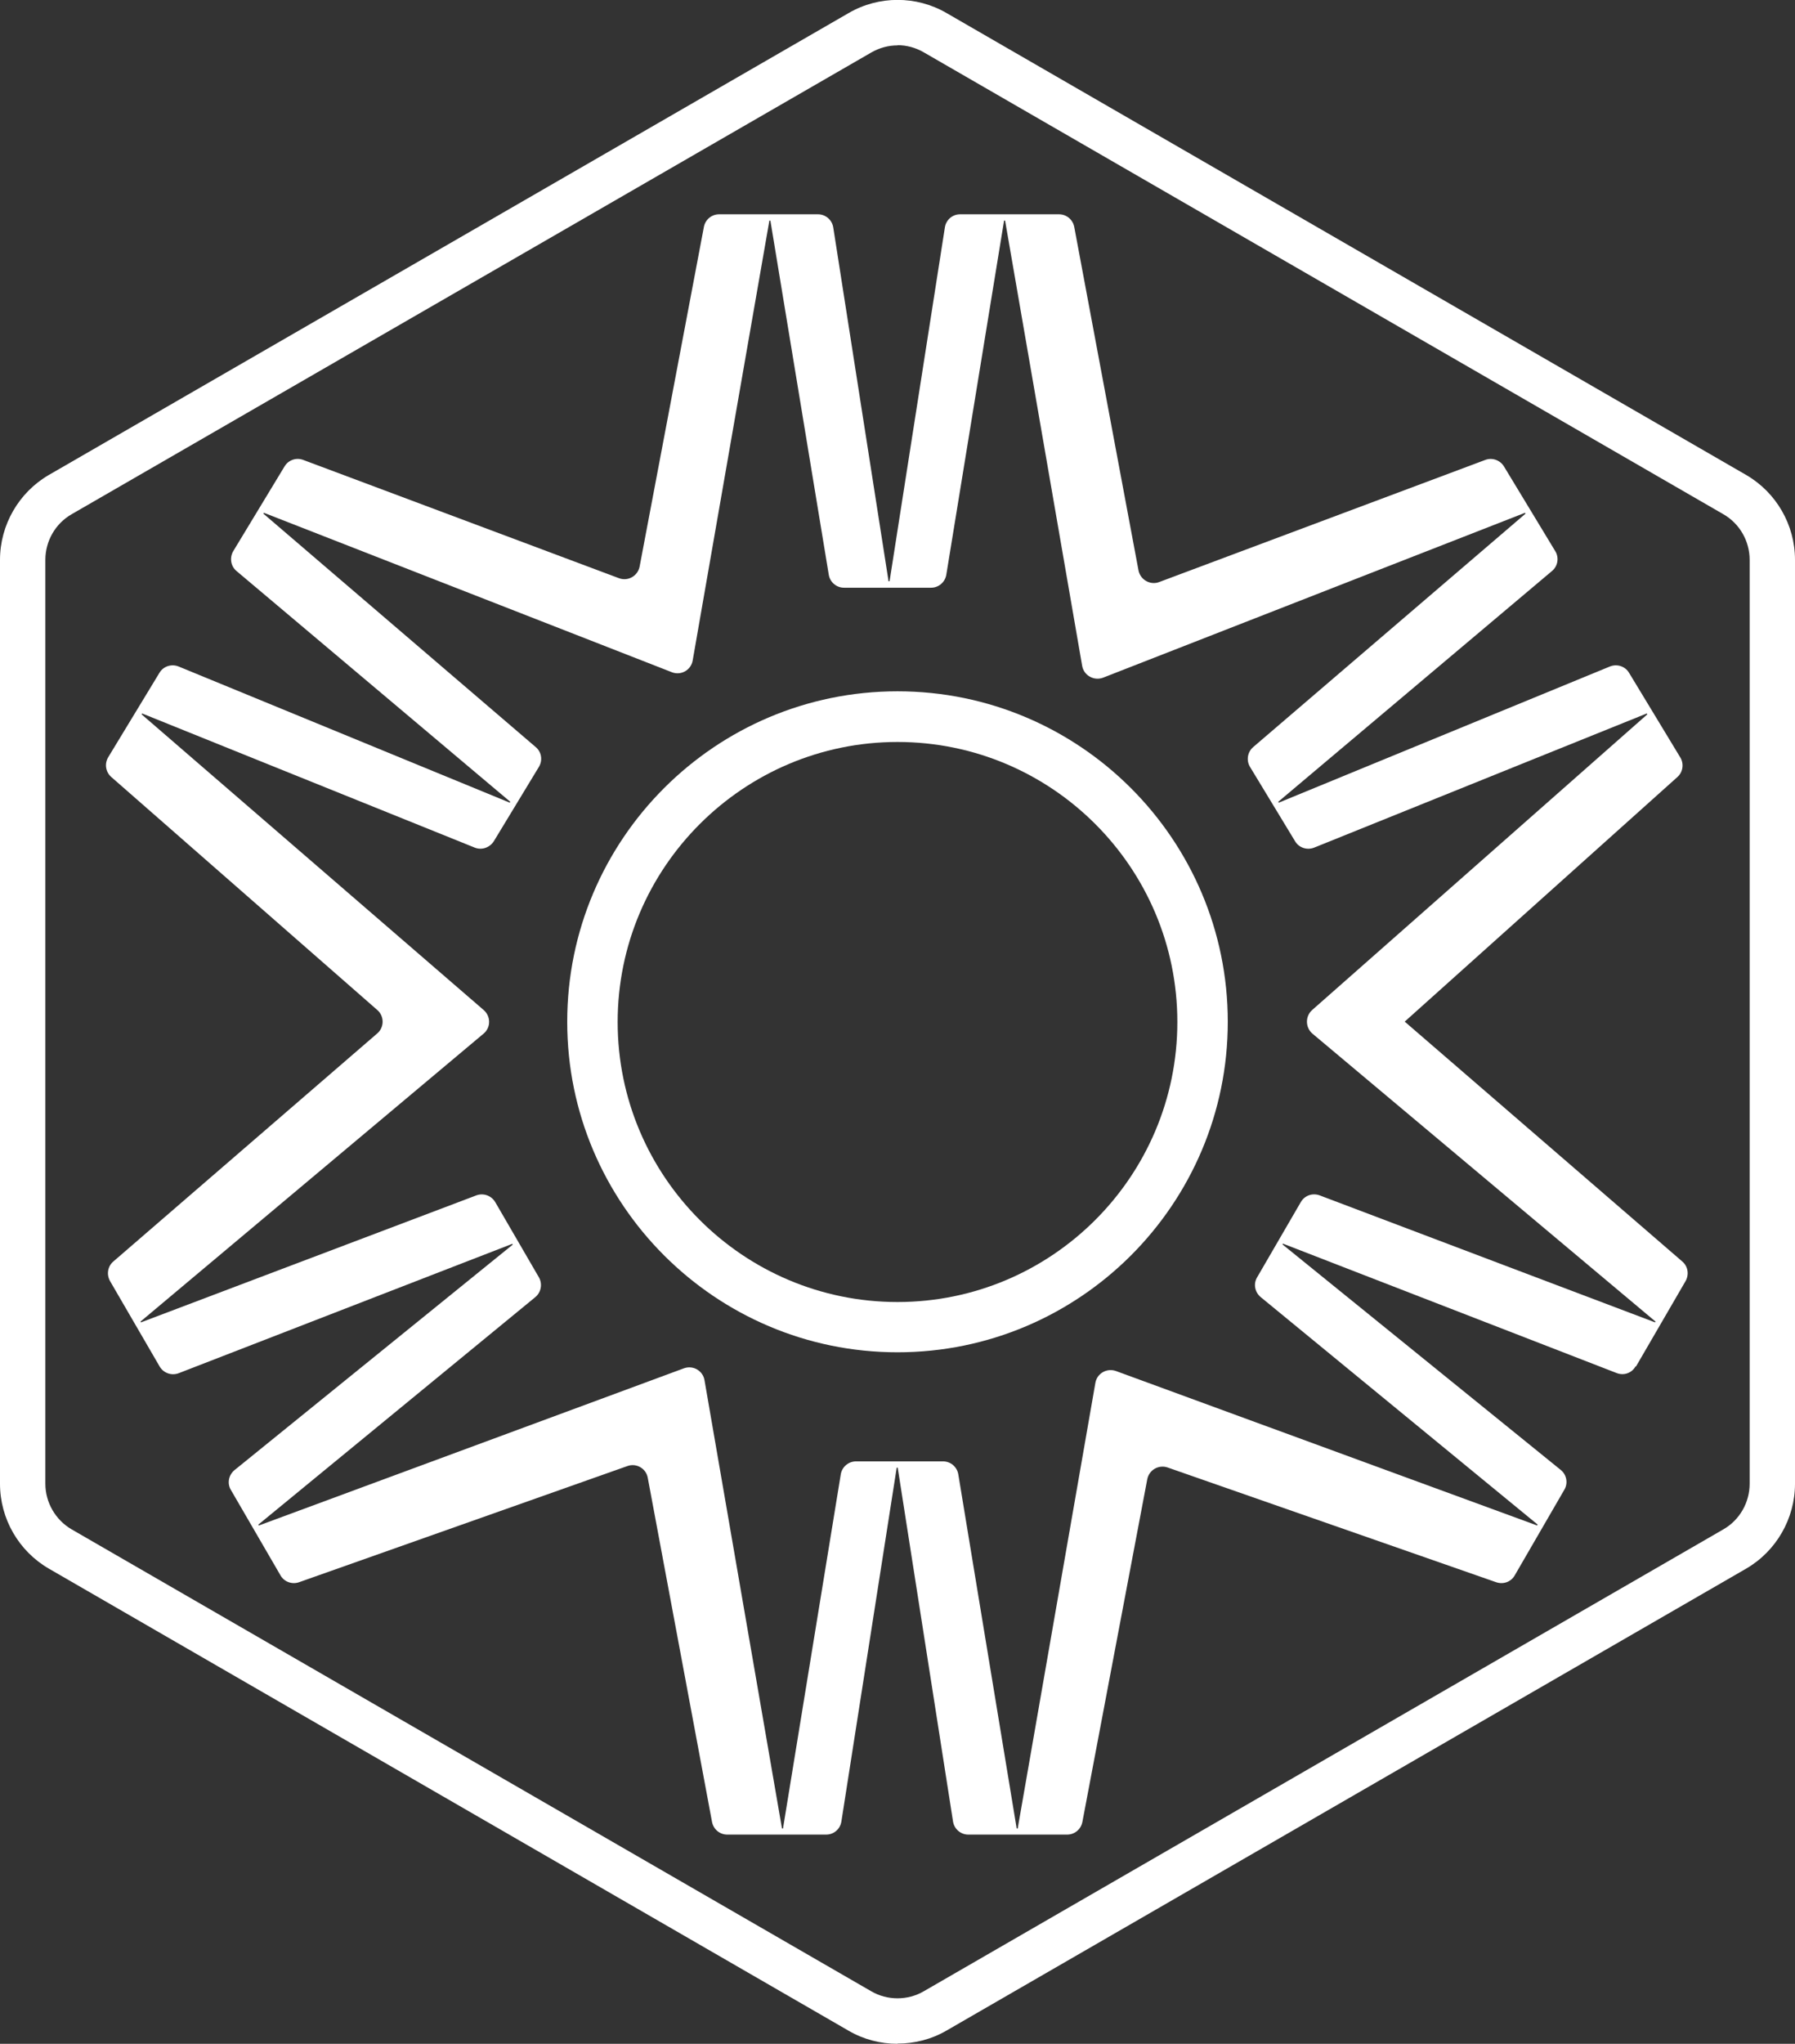
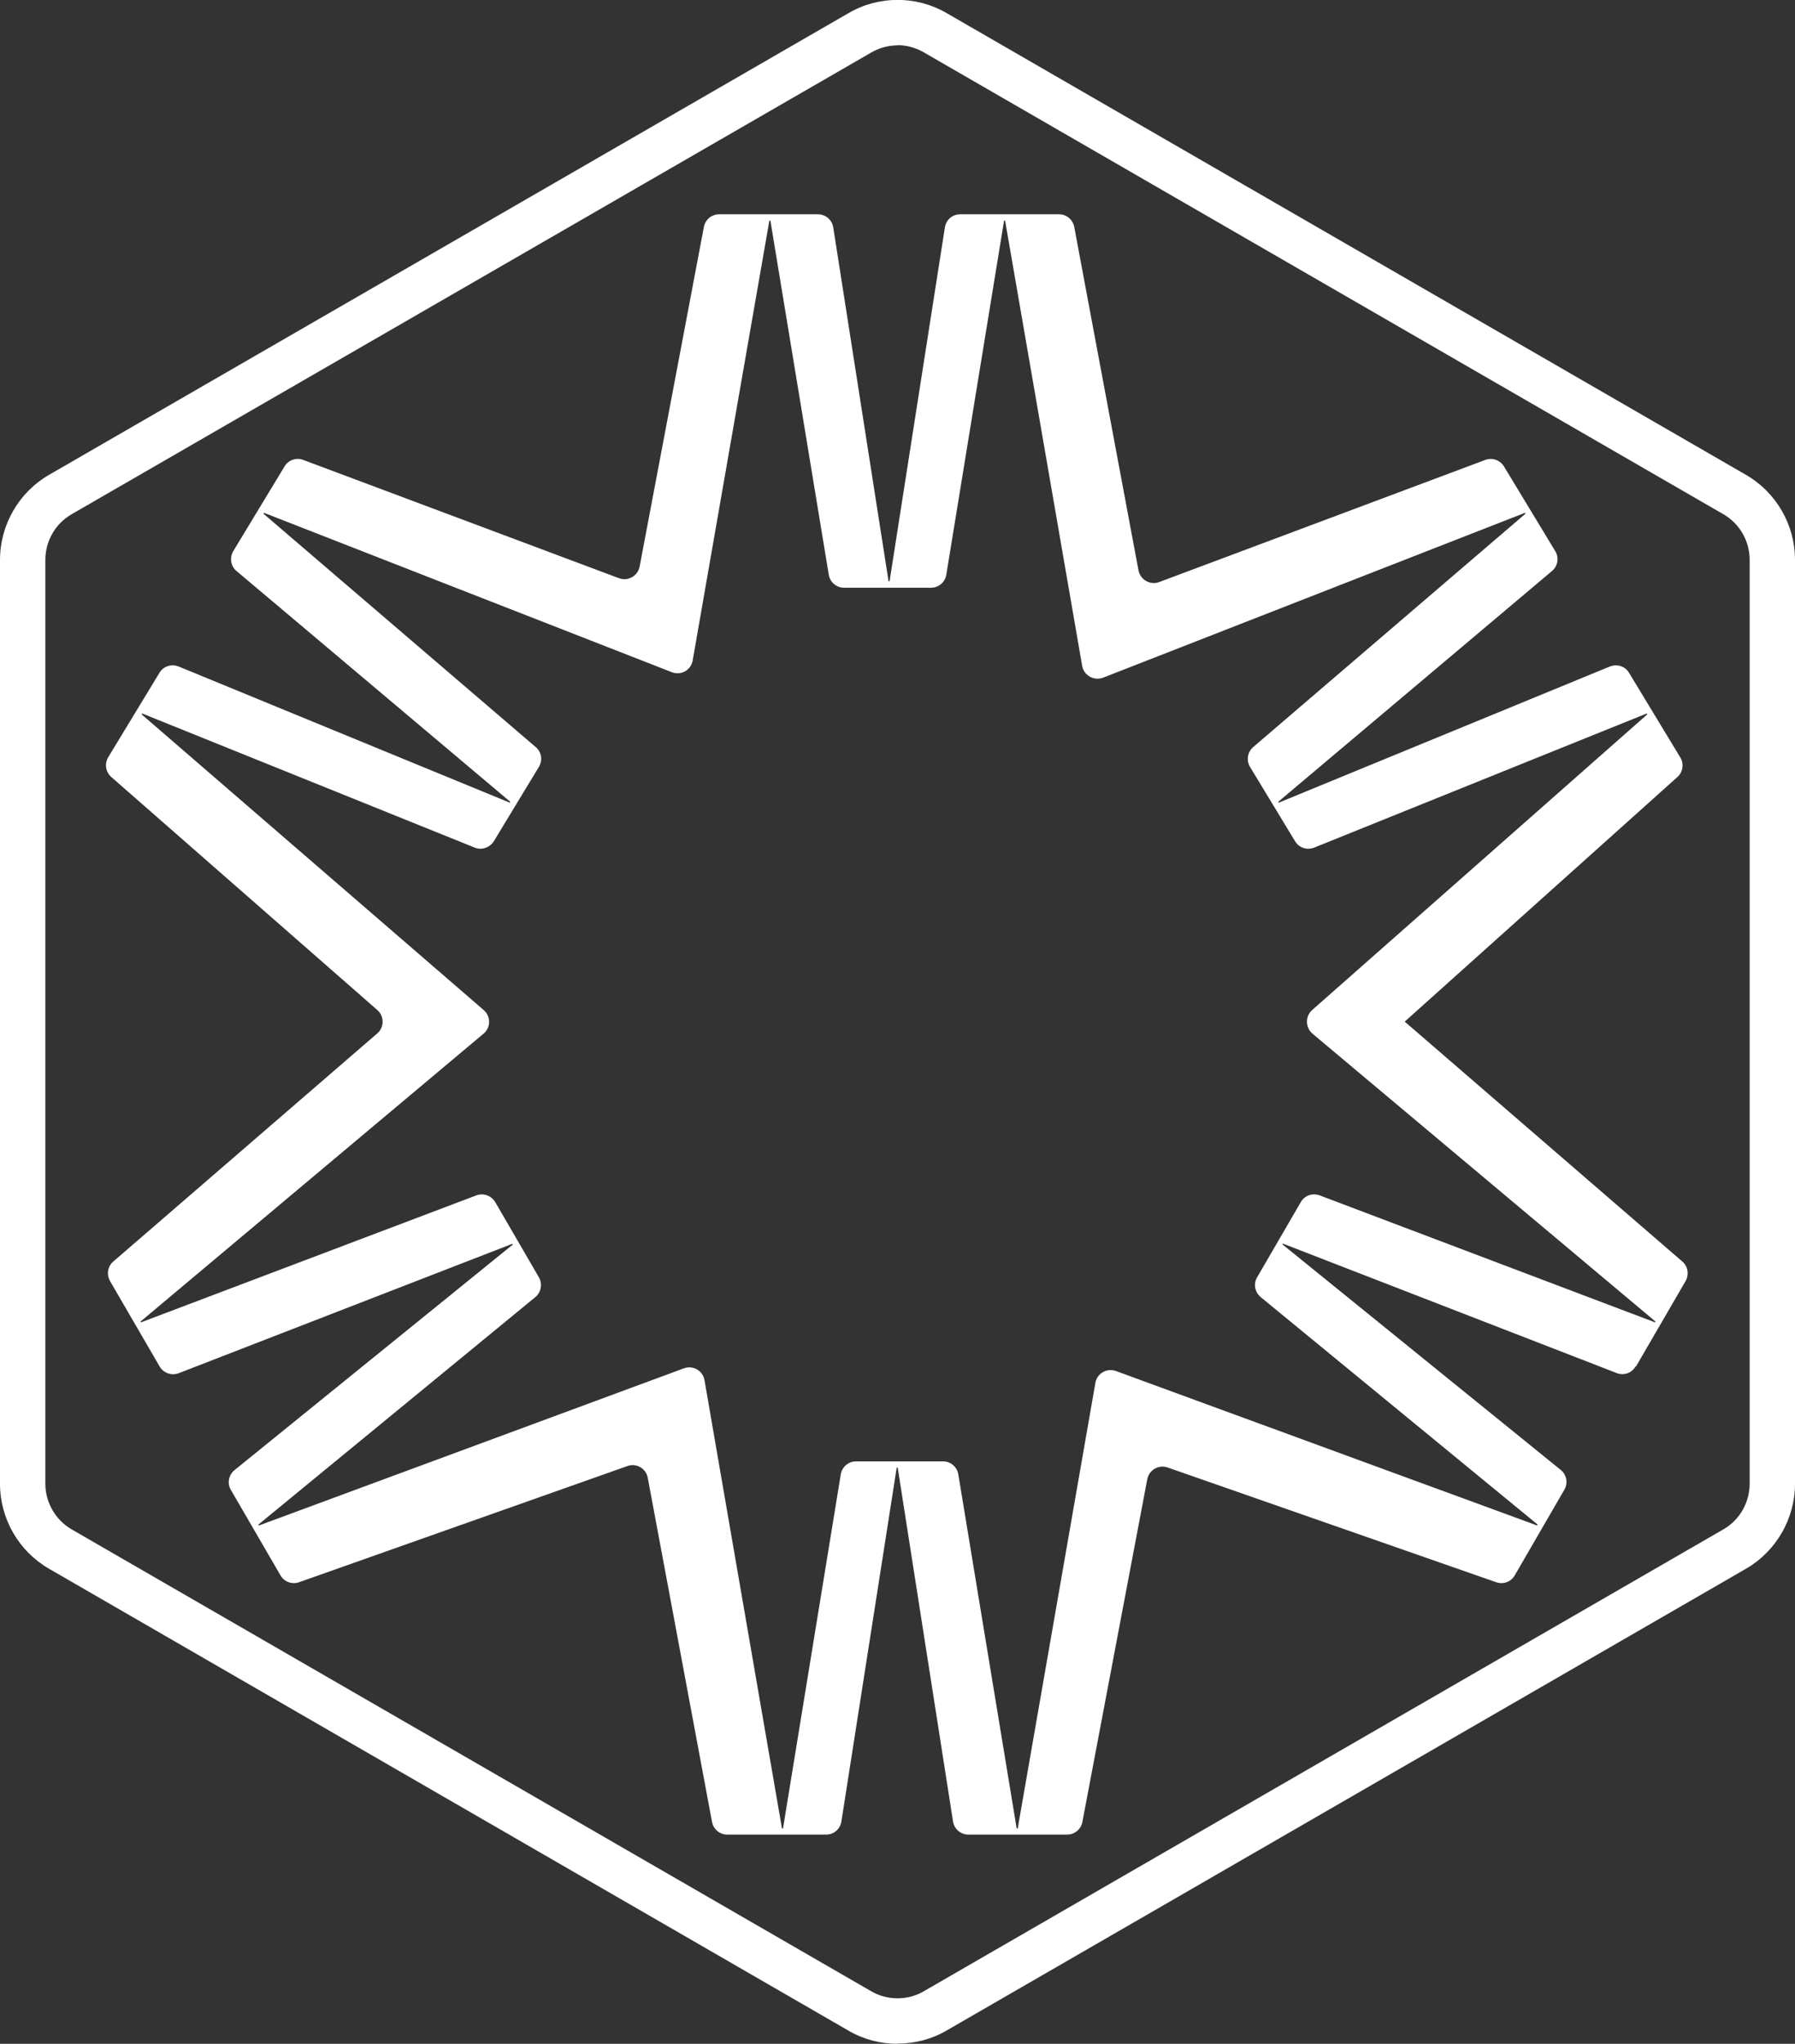
<svg xmlns="http://www.w3.org/2000/svg" id="Layer_1" data-name="Layer 1" viewBox="0 0 88.26 100.43">
  <rect x="0" y="0" width="88.26" height="100.43" fill="#333333" stroke="none" />
  <defs>
    <style>
      .cls-1 {
        fill: #fff;
      }
    </style>
  </defs>
  <path class="cls-1" d="m44.13,100.43c-.83,0-1.66-.21-2.4-.64L2.4,77.08c-1.48-.86-2.4-2.45-2.4-4.17V27.51c0-1.71.92-3.31,2.4-4.17L41.73.64c1.48-.86,3.33-.86,4.81,0l39.32,22.7c1.48.86,2.4,2.45,2.4,4.17v45.4c0,1.71-.92,3.31-2.4,4.17l-39.32,22.7c-.74.43-1.57.64-2.41.64Zm0-98.2c-.45,0-.89.12-1.29.35L3.52,25.27c-.8.46-1.29,1.32-1.29,2.24v45.4c0,.92.5,1.78,1.29,2.24l39.32,22.7c.79.46,1.79.46,2.58,0l39.32-22.7c.8-.46,1.29-1.32,1.29-2.24V27.51c0-.92-.49-1.78-1.29-2.24h0L45.42,2.57c-.4-.23-.84-.35-1.29-.35Z" />
  <path class="cls-1" d="m80.44,67.15l2.44-4.2c.18-.32.12-.72-.16-.96l-13.64-11.78h-.02l13.42-12.03c.27-.24.33-.65.14-.96l-2.52-4.16c-.19-.32-.59-.45-.94-.31l-16.28,6.69-.03-.04,13.46-11.34c.29-.24.36-.66.16-.98l-2.52-4.16c-.19-.31-.58-.45-.92-.32l-16.03,6c-.44.17-.93-.11-1.02-.57l-3.16-16.88c-.07-.36-.38-.62-.75-.62h-4.86c-.38,0-.69.27-.75.64l-2.72,17.39h-.05l-2.72-17.39c-.06-.37-.38-.64-.75-.64h-4.86c-.37,0-.68.26-.75.62l-3.16,16.69c-.09.46-.57.74-1.02.57l-15.52-5.81c-.34-.13-.73,0-.92.32l-2.52,4.16c-.19.32-.13.74.16.98l13.46,11.34-.03.04-16.28-6.69c-.35-.14-.75-.01-.94.31l-2.52,4.15c-.19.32-.13.72.15.97l13.08,11.45c.35.3.35.85,0,1.15l-12.98,11.21c-.28.24-.34.64-.16.96l2.44,4.2c.19.32.58.46.93.33l16.41-6.36.02.04-13.68,11.08c-.29.24-.37.65-.18.97l2.44,4.2c.18.32.57.46.91.34l16.15-5.71c.44-.16.92.12,1,.58l3.16,16.91c.07.36.38.62.75.62h4.86c.38,0,.69-.27.75-.64l2.72-17.39h.05l2.72,17.39c.06.37.38.64.75.64h4.86c.37,0,.68-.26.75-.62l3.19-16.84c.09-.46.56-.73,1-.58l16.16,5.64c.35.12.73-.02.91-.34l2.44-4.21c.19-.32.11-.74-.18-.97l-13.68-11.08.02-.04,16.41,6.36c.35.14.75,0,.93-.33Zm-4.84,7.77l-.02.04-20.71-7.59c-.45-.16-.93.12-1.01.58l-3.82,21.9h-.05l-2.87-17.4c-.06-.37-.38-.64-.75-.64h-4.28c-.37,0-.69.27-.75.64l-2.84,17.4h-.05l-3.81-22.03c-.08-.47-.57-.75-1.02-.58l-20.89,7.72-.03-.04,13.62-11.18c.29-.24.36-.65.18-.97l-2.15-3.7c-.19-.32-.58-.46-.93-.33l-16.49,6.24-.02-.04,16.87-14.15c.36-.3.36-.85,0-1.16l-16.82-14.53.03-.04,16.35,6.59c.35.14.74,0,.94-.31l2.22-3.66c.19-.32.13-.73-.16-.97l-13.39-11.47.03-.04,20.05,7.83c.45.18.95-.1,1.03-.58l3.77-21.61h.05l2.87,17.4c.06.37.38.64.75.64h4.28c.37,0,.69-.27.75-.64l2.84-17.4h.05l3.79,21.88c.08.47.58.75,1.03.58l20.74-8.1.03.04-13.39,11.47c-.28.24-.35.65-.16.97l2.22,3.66c.19.32.59.45.94.31l16.35-6.59.03.04-16.48,14.53c-.35.31-.34.86.01,1.16l16.87,14.15-.02.04-16.49-6.24c-.35-.13-.74,0-.93.33l-2.15,3.7c-.19.32-.11.73.18.97l13.62,11.18Z" />
-   <path class="cls-1" d="m44.13,66.45c-8.95,0-16.24-7.28-16.24-16.24s7.28-16.24,16.24-16.24,16.24,7.28,16.24,16.24-7.28,16.24-16.24,16.24Zm0-29.99c-7.58,0-13.76,6.17-13.76,13.76s6.17,13.76,13.76,13.76,13.76-6.17,13.76-13.76-6.17-13.76-13.76-13.76Z" />
</svg>